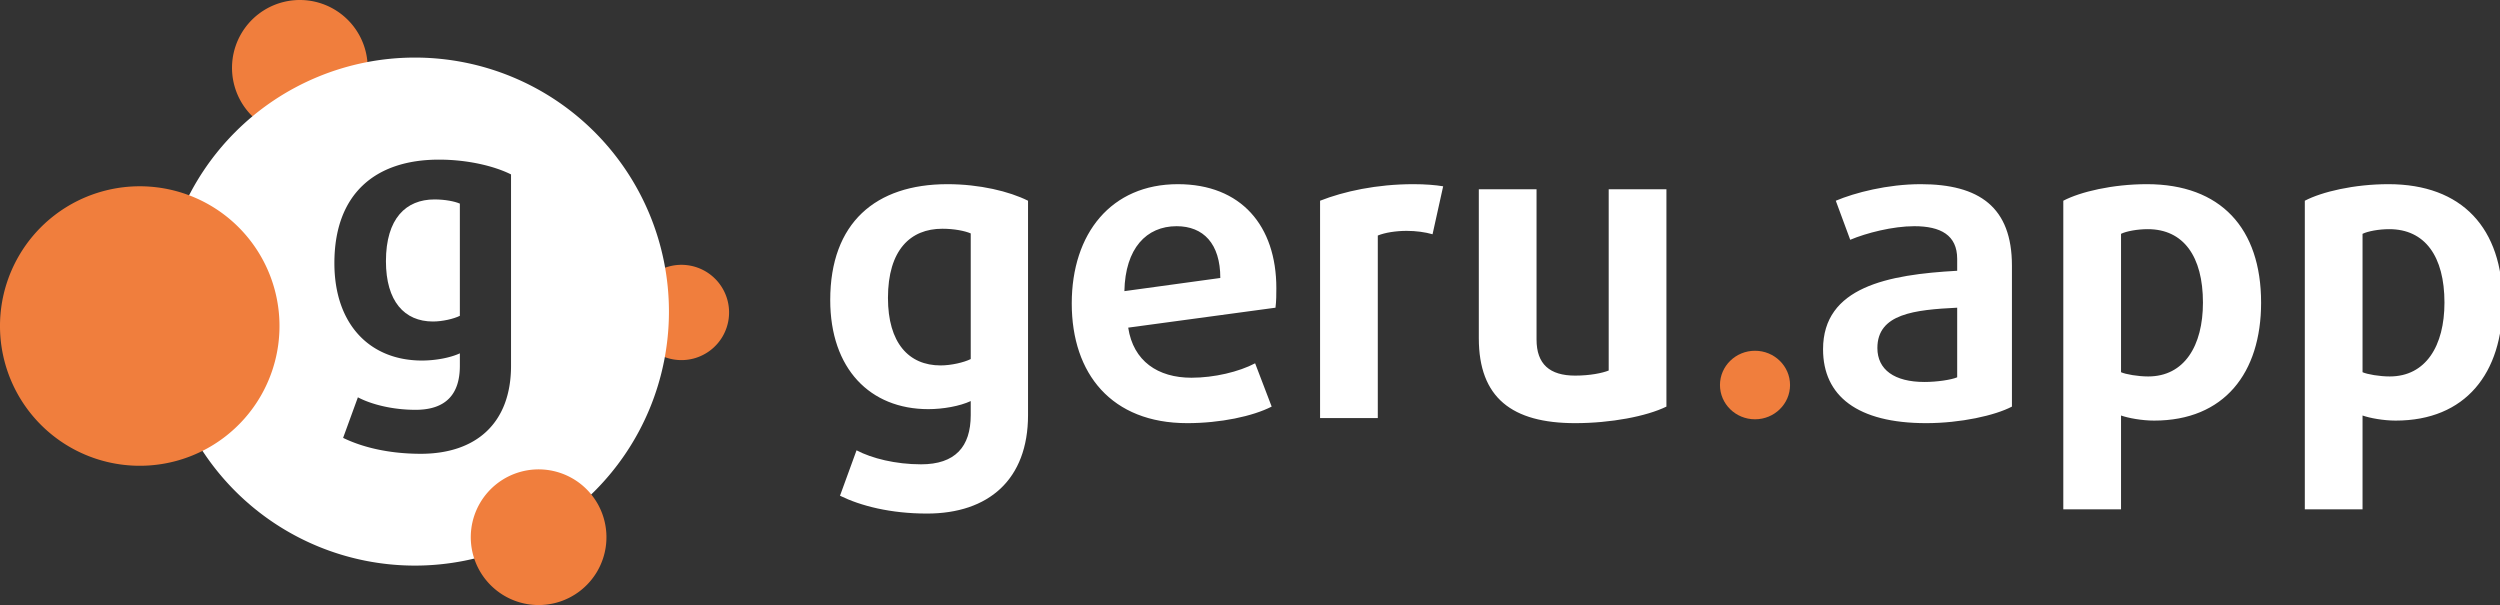
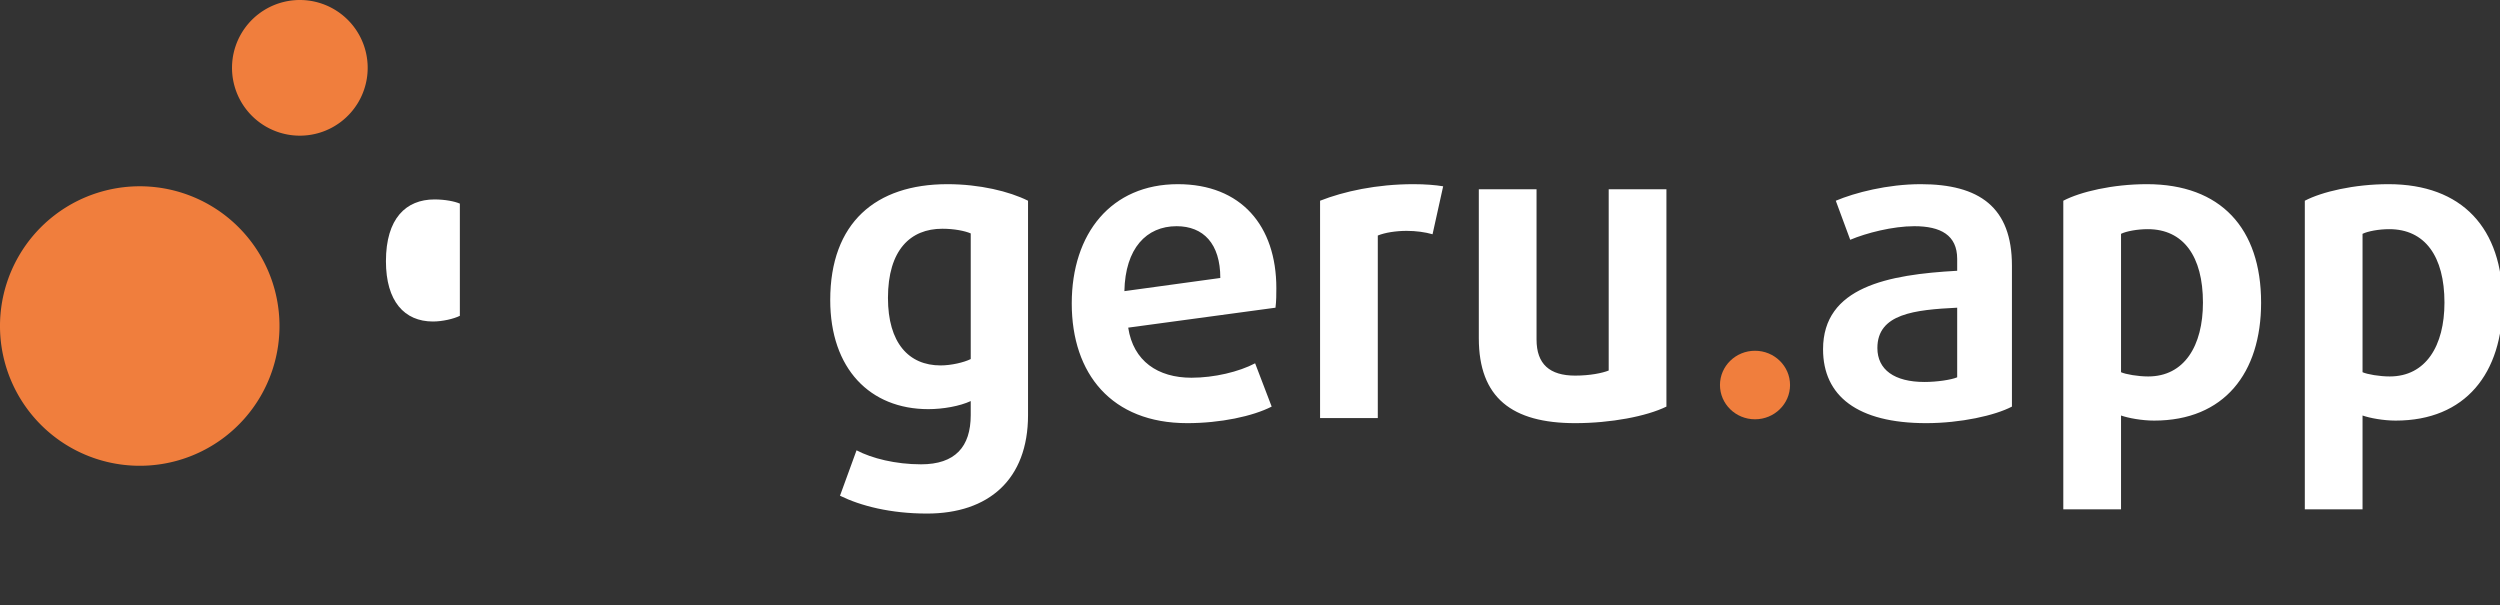
<svg xmlns="http://www.w3.org/2000/svg" xmlns:ns1="http://sodipodi.sourceforge.net/DTD/sodipodi-0.dtd" xmlns:ns2="http://www.inkscape.org/namespaces/inkscape" version="1.1" width="3414.876" height="826.46" id="svg1075" viewBox="0 0 3414.876 826.46" ns1:docname="logo-negative.svg" ns2:version="1.3.2 (091e20ef0f, 2023-11-25)">
  <rect x="0" y="0" width="3414.876" height="826.46" fill="#333333" stroke="none" />
  <ns1:namedview id="namedview1" pagecolor="#ffffff" bordercolor="#999999" borderopacity="1" ns2:showpageshadow="2" ns2:pageopacity="0" ns2:pagecheckerboard="0" ns2:deskcolor="#d1d1d1" ns2:zoom="0.12165165" ns2:cx="2807.1958" ns2:cy="1401.5429" ns2:window-width="1920" ns2:window-height="1012" ns2:window-x="0" ns2:window-y="0" ns2:window-maximized="1" ns2:current-layer="svg1075" />
  <defs id="defs1079" />
  <g id="g3">
    <path id="path921-0-5-0-6-4" style="fill:#f07e3d;fill-rule:evenodd;stroke-width:0.895" d="M 499.079,68.676 A 92.657,92.657 0 0 1 433.56,182.157 92.657,92.657 0 1 1 499.079,68.676 Z" />
-     <path id="path919-2-7-2-1-3" style="fill:#f07e3d;fill-rule:evenodd;stroke-width:0.895" d="m 963.352,370.459 a 65.073,65.073 0 0 1 23.818,88.891 65.073,65.073 0 1 1 -23.818,-88.891 z" />
    <path d="m 593.449,272.428 c -38.834,0 -66.277,25.89 -66.277,84.4 0,54.886 25.373,82.33 64.207,82.33 12.945,0 28.477,-3.625 36.762,-7.768 V 278.125 c -7.249,-3.107 -20.193,-5.697 -34.691,-5.697 z" style="fill:#ffffff;stroke-width:0.214" id="path3" />
-     <path d="m 566.775,78.646 a 346.967,346.967 0 0 0 -346.967,346.967 346.967,346.967 0 0 0 346.967,346.967 346.967,346.967 0 0 0 346.967,-346.967 346.967,346.967 0 0 0 -346.967,-346.967 z m 32.887,139.414 c 39.352,0 75.598,8.802 98.381,20.193 v 261.486 c 0,78.704 -48.155,120.127 -123.234,120.127 -44.53,0 -80.775,-9.321 -106.146,-21.748 l 20.193,-55.402 c 18.64,9.838 47.638,17.086 78.705,17.086 41.423,0 60.58,-21.228 60.58,-60.062 v -17.088 c -13.463,6.213 -33.657,9.838 -51.779,9.838 -70.937,0 -119.609,-49.19 -119.609,-133.072 0,-94.238 55.403,-141.357 142.91,-141.357 z" style="fill:#ffffff;stroke-width:0.214" id="path1" />
    <path id="path925-2-5-7-6-7" style="fill:#f07e3d;fill-rule:evenodd;stroke-width:0.895" d="M 286.332,280.024 A 190.888,190.888 0 0 1 356.202,540.782 190.888,190.888 0 1 1 286.332,280.024 Z" />
-     <path id="path927-3-6-5-3-8" style="fill:#f07e3d;fill-rule:evenodd;stroke-width:0.895" d="m 825.219,709.822 a 92.657,92.657 0 0 1 -65.518,113.481 92.657,92.657 0 1 1 65.518,-113.481 z" />
    <g id="g3-9-2-6" transform="matrix(0.714,0,0,0.714,-1734.195,1713.777)">
      <path style="font-weight:bold;font-size:812.035px;line-height:1218.05px;font-family:DaxlinePro;-inkscape-font-specification:'DaxlinePro Bold';text-align:center;text-anchor:middle;fill:#ffffff;fill-opacity:1;stroke-width:60.903" d="m 4395.571,-1606.159 v -410.078 c -35.73,-17.865 -92.572,-31.669 -154.287,-31.669 -137.234,0 -224.122,73.895 -224.122,221.685 0,131.55 76.331,208.693 187.58,208.693 28.421,0 60.091,-5.684 81.204,-15.429 v 26.797 c 0,60.903 -30.045,94.196 -95.008,94.196 -48.722,0 -94.196,-11.368 -123.429,-26.797 l -31.669,86.888 c 39.79,19.489 96.632,34.105 166.467,34.105 117.745,0 193.264,-64.963 193.264,-188.392 z m -109.625,-107.189 c -12.993,6.496 -37.354,12.181 -57.654,12.181 -60.903,0 -100.692,-43.038 -100.692,-129.114 0,-91.76 43.038,-132.362 103.94,-132.362 22.737,0 43.038,4.06 54.406,8.932 z m 584.665,-135.61 c 0,-119.369 -67.399,-198.948 -188.392,-198.948 -127.49,0 -203.009,94.196 -203.009,228.182 0,134.798 76.331,228.994 220.874,228.994 63.339,0 125.053,-12.992 161.595,-31.669 l -31.669,-82.828 c -30.857,16.241 -77.955,27.609 -121.805,27.609 -64.151,0 -111.249,-31.669 -120.993,-95.82 l 281.776,-38.166 c 1.624,-12.992 1.624,-25.173 1.624,-37.354 z m -107.189,-19.489 -183.52,25.173 c 1.624,-82.016 42.226,-124.241 99.88,-124.241 51.158,0 83.64,33.294 83.64,99.068 z m 426.318,-175.4 c -14.617,-2.436 -34.105,-4.06 -56.842,-4.06 -70.647,0 -133.174,13.805 -178.648,31.669 v 415.762 h 110.437 v -349.175 c 13.805,-5.684 34.918,-8.932 55.218,-8.932 17.865,0 35.73,2.436 49.534,6.496 z m 427.131,421.446 v -415.762 h -110.437 v 346.739 c -12.181,4.872 -35.73,9.744 -64.151,9.744 -48.722,0 -73.895,-21.925 -73.895,-69.023 v -287.46 h -110.437 v 285.024 c 0,113.685 63.339,162.407 184.332,162.407 68.211,0 136.422,-12.992 174.588,-31.669 z m 660.995,0 v -269.596 c 0,-112.061 -62.527,-155.911 -174.588,-155.911 -63.339,0 -125.865,16.241 -162.407,31.669 l 27.609,74.707 c 30.857,-12.992 81.204,-25.985 122.617,-25.985 50.346,0 82.016,17.053 82.016,62.527 v 22.737 c -132.362,7.308 -256.603,30.857 -256.603,150.226 0,89.324 65.775,141.294 197.325,141.294 65.775,0 131.55,-14.617 164.031,-31.669 z m -104.752,-56.03 c -11.368,4.872 -38.978,8.932 -62.527,8.932 -57.654,0 -90.136,-23.549 -90.136,-64.963 0,-65.775 71.459,-73.083 152.663,-77.143 z m 581.417,-142.918 c 0,-142.106 -77.143,-226.558 -218.437,-226.558 -65.775,0 -127.49,14.617 -159.971,31.669 v 590.349 h 110.437 v -179.46 c 13.805,4.872 39.79,9.744 63.339,9.744 133.986,0 204.633,-90.948 204.633,-225.746 z m -111.249,0 c 0,82.828 -35.73,141.294 -104.752,141.294 -19.489,0 -43.038,-4.06 -51.97,-8.12 v -264.723 c 9.744,-4.872 30.857,-8.932 51.158,-8.932 68.211,0 105.564,51.97 105.564,140.482 z m 573.297,0 c 0,-142.106 -77.143,-226.558 -218.437,-226.558 -65.775,0 -127.49,14.617 -159.971,31.669 v 590.349 h 110.437 v -179.46 c 13.805,4.872 39.79,9.744 63.339,9.744 133.986,0 204.633,-90.948 204.633,-225.746 z m -111.249,0 c 0,82.828 -35.73,141.294 -104.752,141.294 -19.489,0 -43.038,-4.06 -51.97,-8.12 v -264.723 c 9.745,-4.872 30.857,-8.932 51.158,-8.932 68.211,0 105.564,51.97 105.564,140.482 z" id="text1-2-0-8" aria-label="geru.app" />
      <ellipse style="fill:#f07e3d;fill-opacity:1;stroke-width:0.872" id="path2-2-6-8" cx="5786.339" cy="-1663.662" rx="67.027" ry="65.545" />
    </g>
-     <path d="m 599.662,218.061 c -87.507,0 -142.91,47.119 -142.91,141.357 0,83.882 48.672,133.072 119.609,133.072 18.123,0 38.317,-3.624 51.779,-9.838 v 17.088 c 0,38.834 -19.157,60.062 -60.58,60.062 -31.067,0 -60.065,-7.248 -78.705,-17.086 l -20.193,55.402 c 25.372,12.427 61.616,21.748 106.146,21.748 75.08,0 123.234,-41.423 123.234,-120.127 V 238.254 c -22.783,-11.391 -59.029,-20.193 -98.381,-20.193 z m -6.213,54.367 c 14.498,0 27.442,2.591 34.691,5.697 v 153.266 c -8.285,4.142 -23.817,7.768 -36.762,7.768 -38.834,0 -64.207,-27.444 -64.207,-82.33 0,-58.51 27.443,-84.4 66.277,-84.4 z" style="font-weight:bold;font-size:812.035px;line-height:1218.05px;font-family:DaxlinePro;-inkscape-font-specification:'DaxlinePro Bold';text-align:center;text-anchor:middle;fill:none;stroke:none;stroke-width:1.701" id="path2" />
  </g>
</svg>